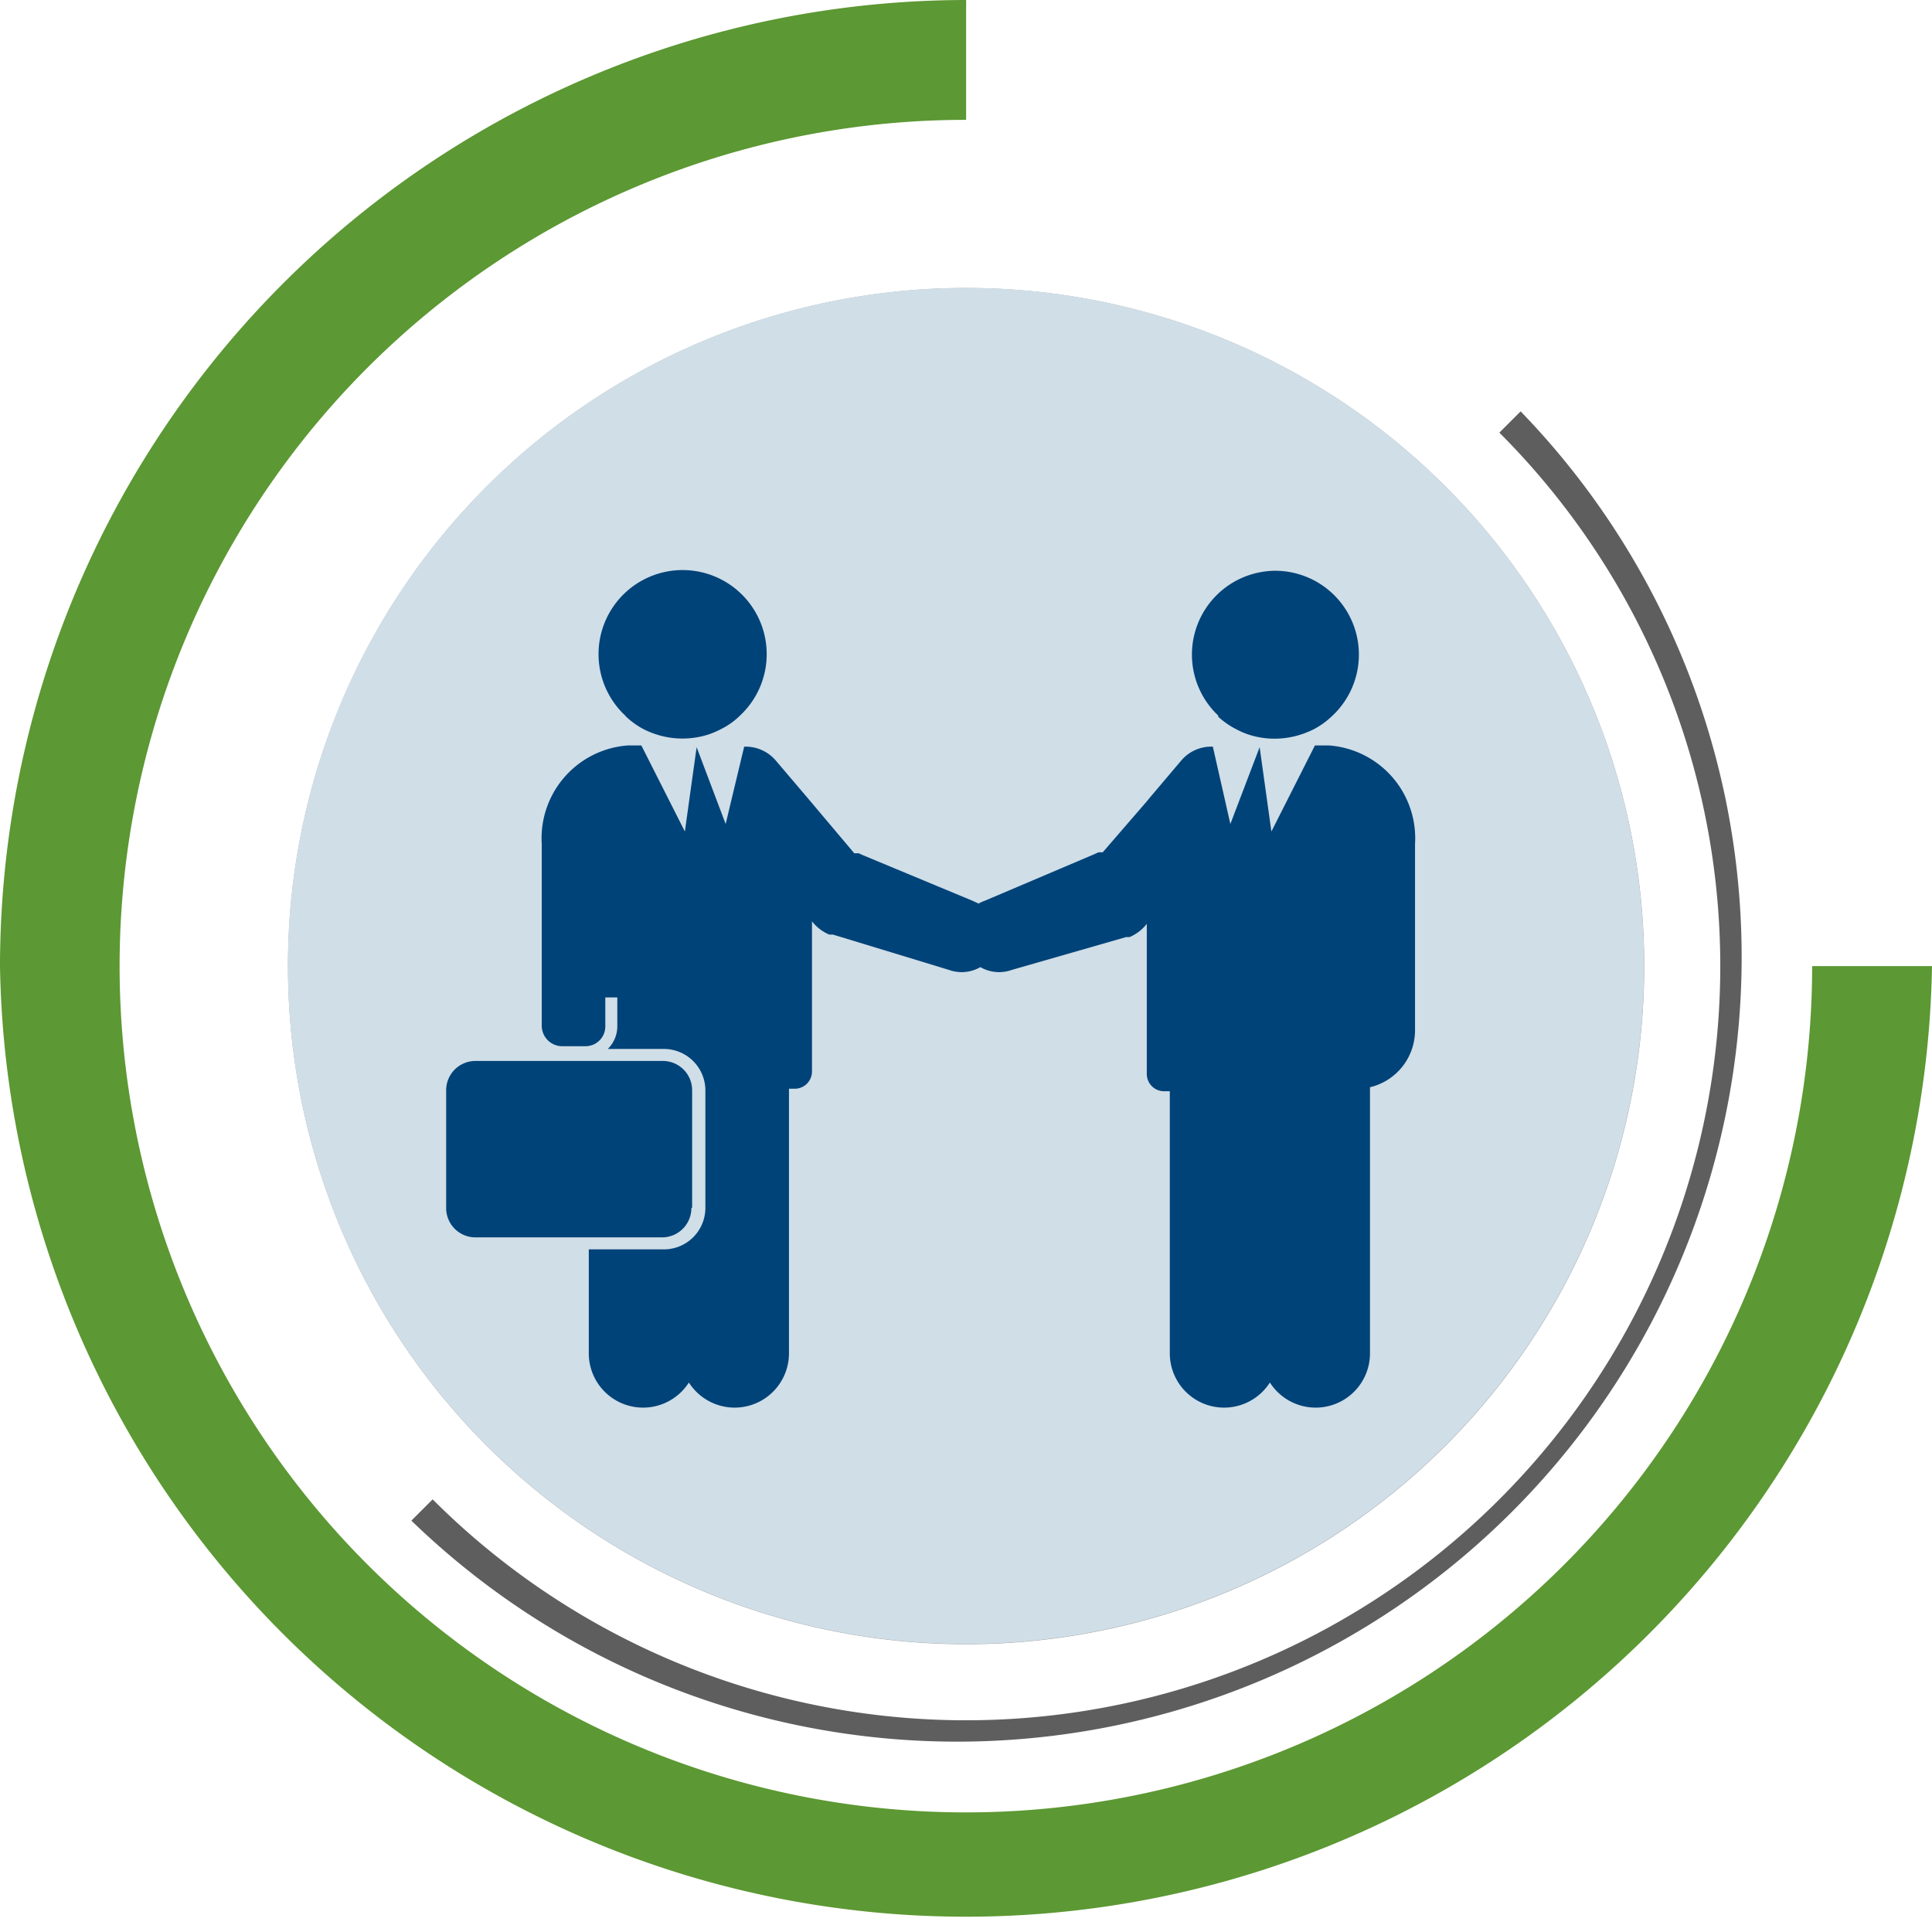
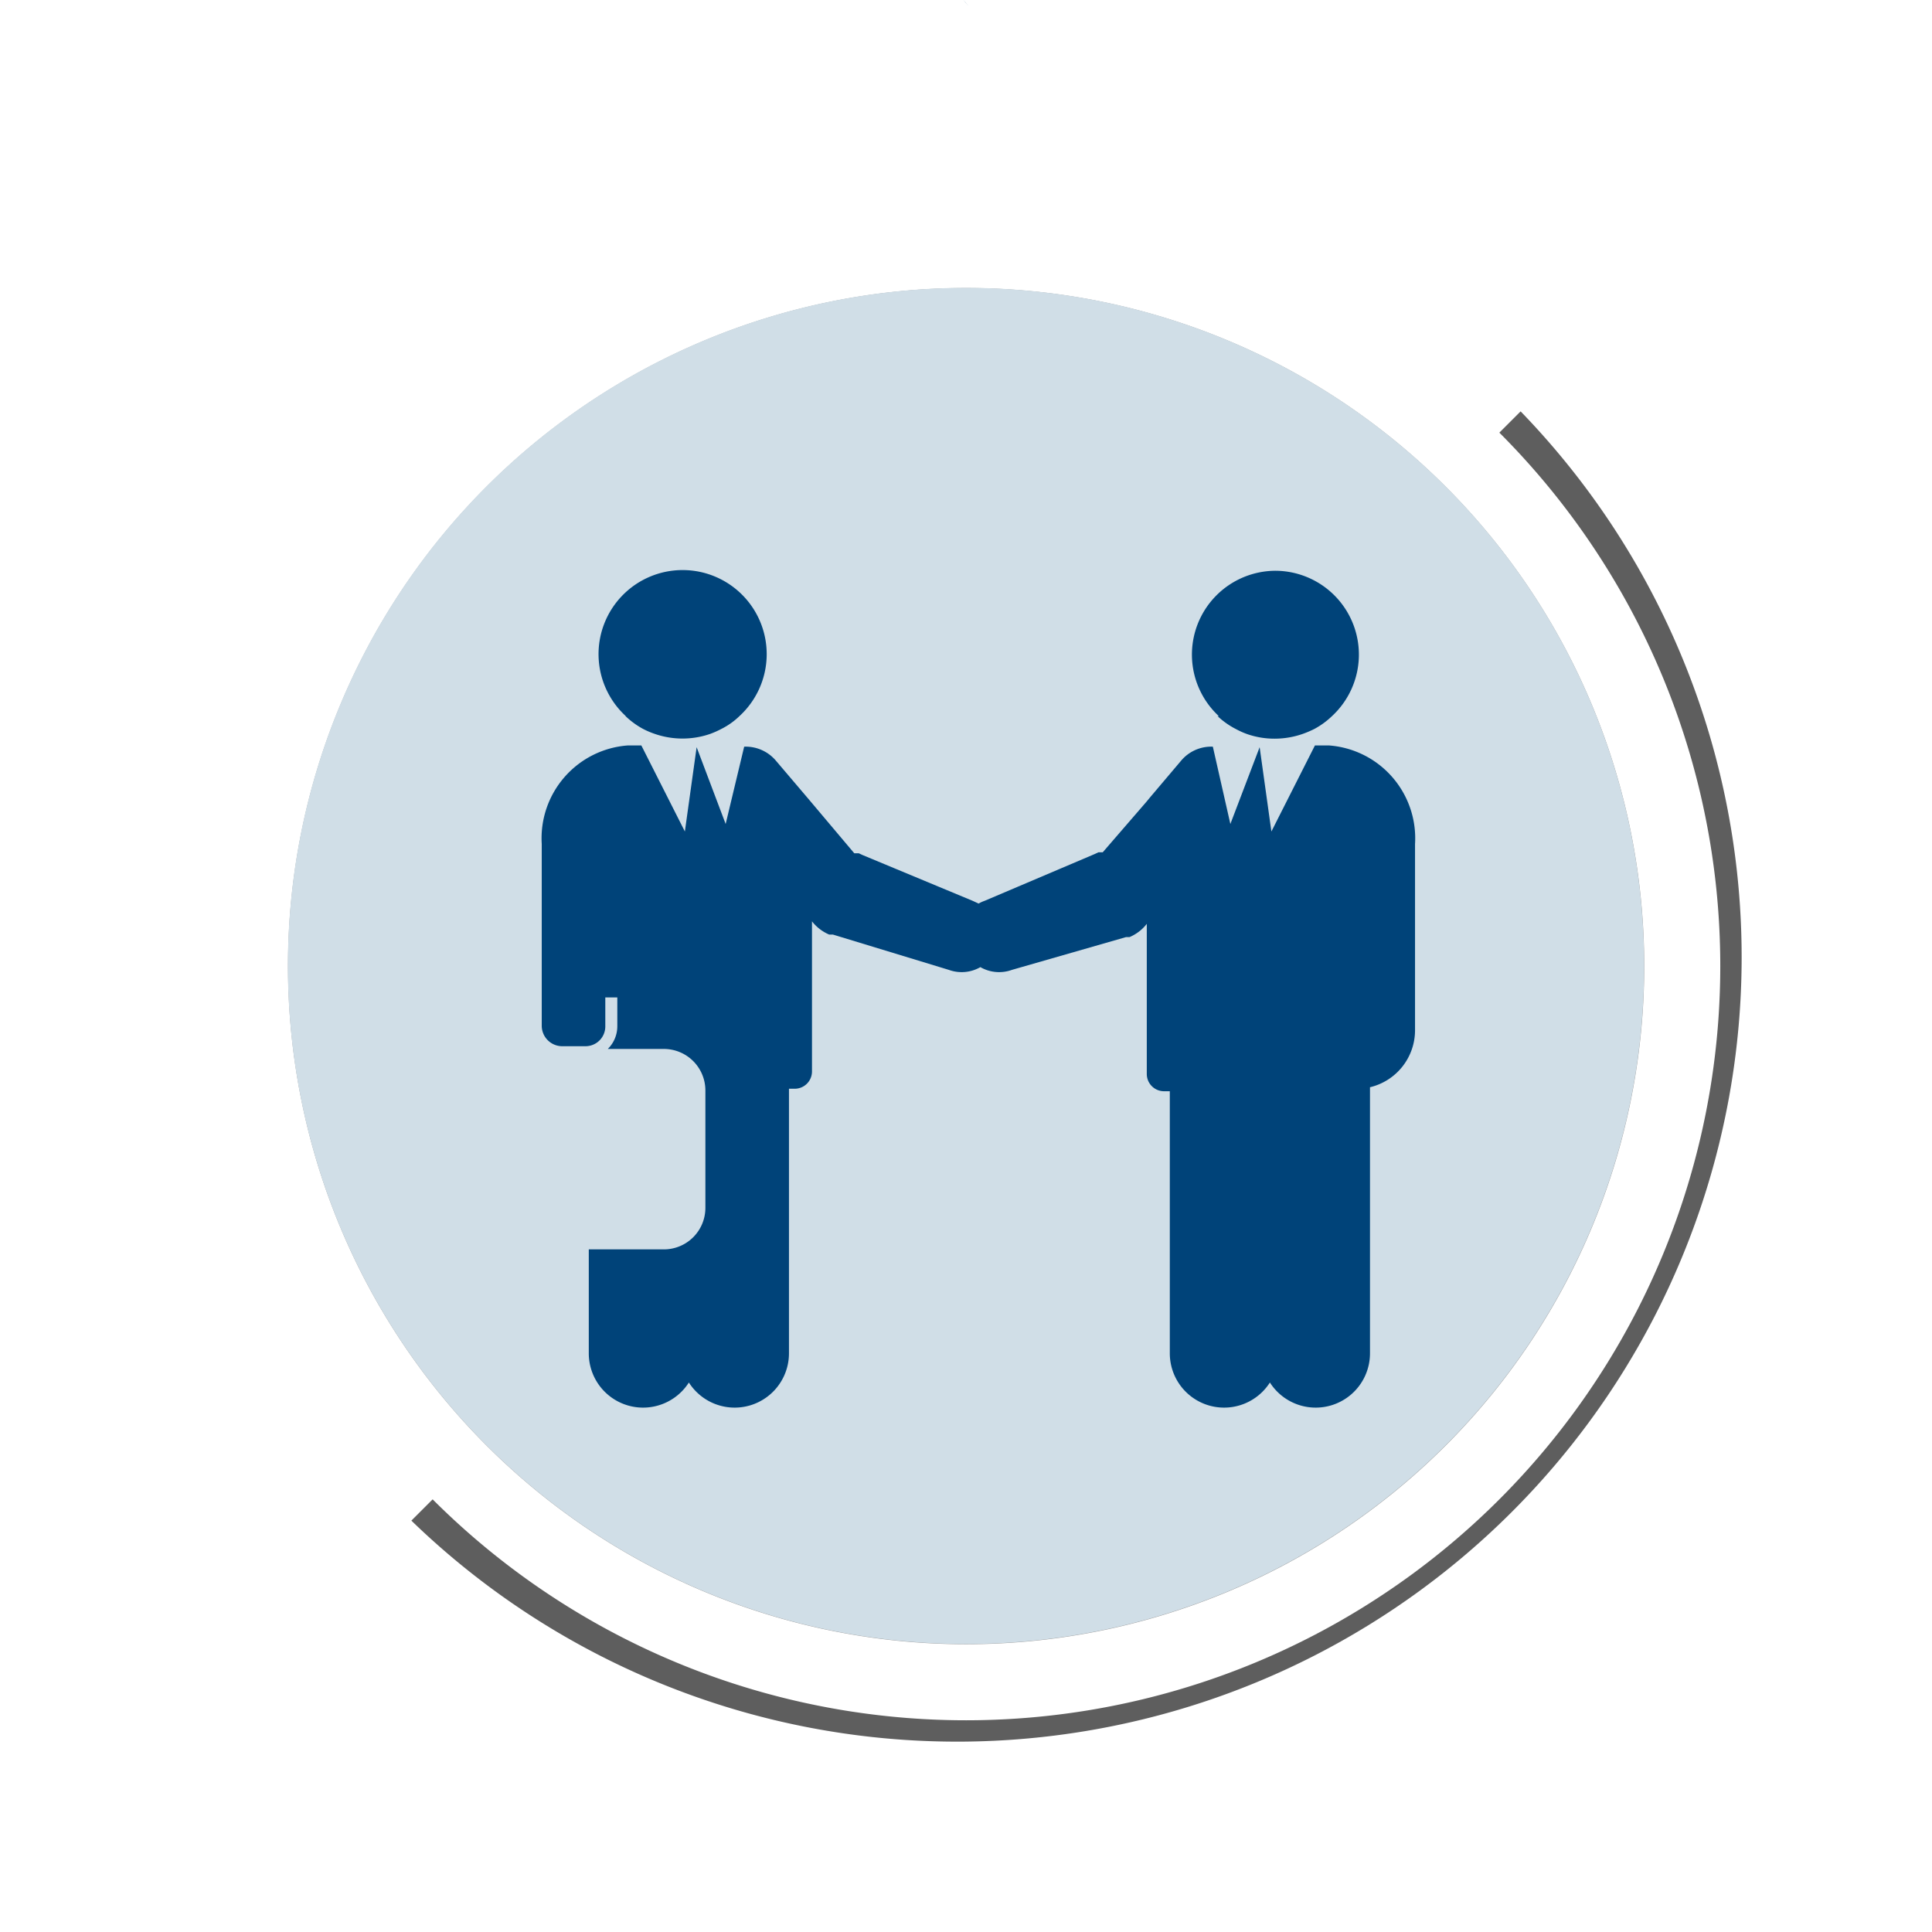
<svg xmlns="http://www.w3.org/2000/svg" viewBox="0 0 77.21 77.21">
  <defs>
    <style>.cls-1{fill:none;}.cls-2{clip-path:url(#clip-path);}.cls-3{fill:#949494;}.cls-4{fill:#5e5e5e;}.cls-5{fill:#5c9833;}.cls-6{fill:#d0dee7;}.cls-7{fill:#004379;}</style>
    <clipPath id="clip-path">
      <rect class="cls-1" width="77.21" height="77.21" />
    </clipPath>
  </defs>
  <g id="Ebene_2" data-name="Ebene 2">
    <g id="indiv_Einarbeitungs" data-name="indiv Einarbeitungs">
      <g class="cls-2">
        <path class="cls-3" d="M65.71,38.61a27.1,27.1,0,1,0-27.1,27.1,27.1,27.1,0,0,0,27.1-27.1" />
        <path class="cls-4" d="M16.44,60.77l.85-.85A30.14,30.14,0,0,0,59.92,17.29l.85-.85A31.35,31.35,0,0,1,16.44,60.77" />
-         <path class="cls-5" d="M0,38.61A38.65,38.65,0,0,1,38.61,0V4.79A33.82,33.82,0,1,0,72.42,38.61h4.79A38.61,38.61,0,0,1,0,38.61" />
        <path class="cls-6" d="M19.44,19.44a27.1,27.1,0,1,0,38.33,0,27.11,27.11,0,0,0-38.33,0" />
        <path class="cls-7" d="M25,28.62a3.22,3.22,0,0,0,.7.51,3.32,3.32,0,0,0,.47.2,3.39,3.39,0,0,0,2.21,0,3.62,3.62,0,0,0,.45-.2,2.93,2.93,0,0,0,.73-.52,3.36,3.36,0,1,0-4.56,0" />
      </g>
      <polygon class="cls-7" points="38.58 0.09 38.72 0.26 38.5 0 38.58 0.09" />
      <g class="cls-2">
-         <path class="cls-7" d="M27.66,48.27V43.58a1.17,1.17,0,0,0-1.17-1.18H19a1.17,1.17,0,0,0-1.17,1.18v4.69A1.17,1.17,0,0,0,19,49.45h7.46a1.17,1.17,0,0,0,1.17-1.18" />
        <path class="cls-7" d="M48.66,28.62a3.19,3.19,0,0,0,.74.52,3.07,3.07,0,0,0,.45.2,3.3,3.3,0,0,0,1.1.18,3.4,3.4,0,0,0,1.11-.19,3.9,3.9,0,0,0,.47-.2,3.22,3.22,0,0,0,.7-.51A3.35,3.35,0,0,0,51,22.81a3.35,3.35,0,0,0-2.29,5.81" />
        <path class="cls-7" d="M53.12,29.79h-.57l-1.74,3.44-.47-3.37-1.17,3.07-.7-3.09a1.57,1.57,0,0,0-1.26.55l-1.27,1.5.05-.06-.19.23-1.73,2-.08,0H43.9l-.15.07L39.35,36h0a1.33,1.33,0,0,0-.24.11L38.87,36h0l-4.4-1.83-.15-.07h-.09l-.09,0-1.83-2.17L31,30.39a1.58,1.58,0,0,0-1.26-.55L29,32.93l-1.16-3.07-.47,3.37-1.74-3.44H25.1a3.72,3.72,0,0,0-3.45,3.94c0,17.9,0-10.9,0,7.27a.82.82,0,0,0,.78.81h1a.79.79,0,0,0,.76-.81V39.86h.48V41a1.27,1.27,0,0,1-.38.92h2.24a1.66,1.66,0,0,1,1.66,1.66v4.69a1.66,1.66,0,0,1-1.66,1.66h-3v4.15a2.17,2.17,0,0,0,4,1.17,2.17,2.17,0,0,0,4-1.16V43.51h.23a.69.69,0,0,0,.69-.69v-6a1.73,1.73,0,0,0,.69.53h0l.06,0h0l.09,0,4.63,1.41h0a1.5,1.5,0,0,0,1.26-.11,1.5,1.5,0,0,0,1.26.11h0L45,37.45l.08,0h0l.06,0h0a1.73,1.73,0,0,0,.69-.53v6a.69.69,0,0,0,.69.69h.23V54.09a2.17,2.17,0,0,0,4,1.16,2.17,2.17,0,0,0,4-1.17V43.45a2.34,2.34,0,0,0,1.8-2.27V33.73a3.72,3.72,0,0,0-3.45-3.94" />
      </g>
    </g>
  </g>
</svg>